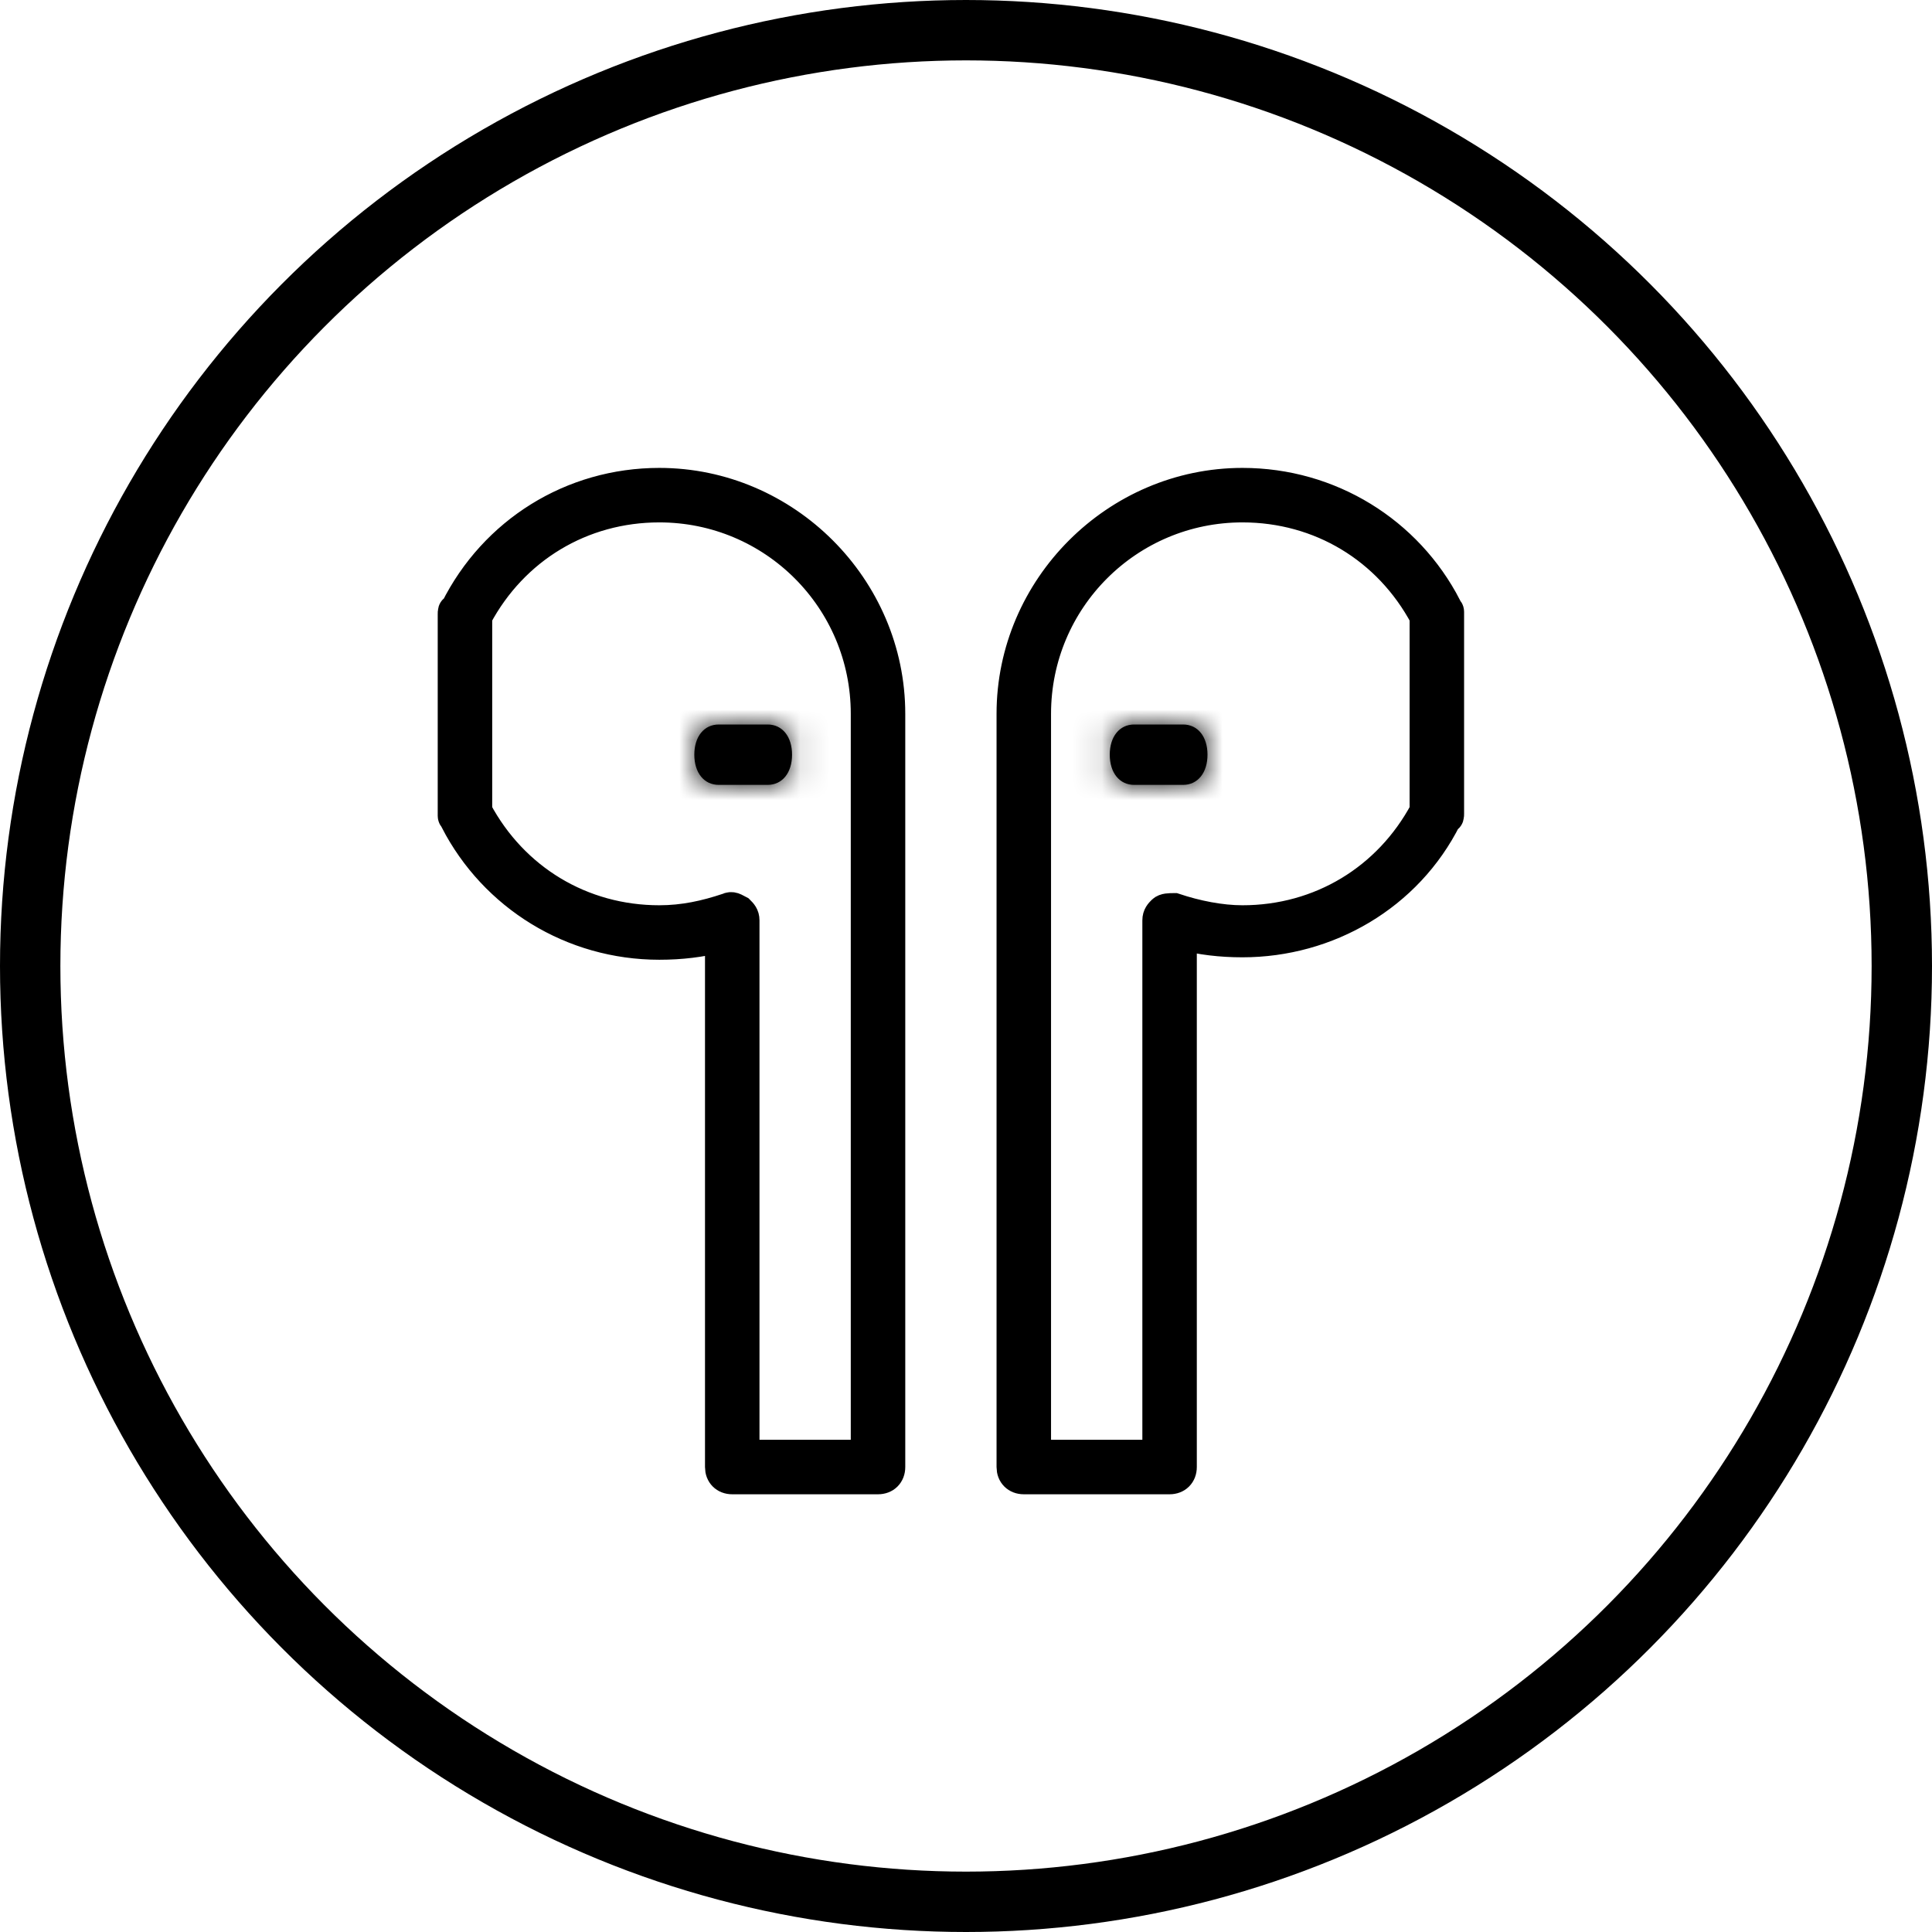
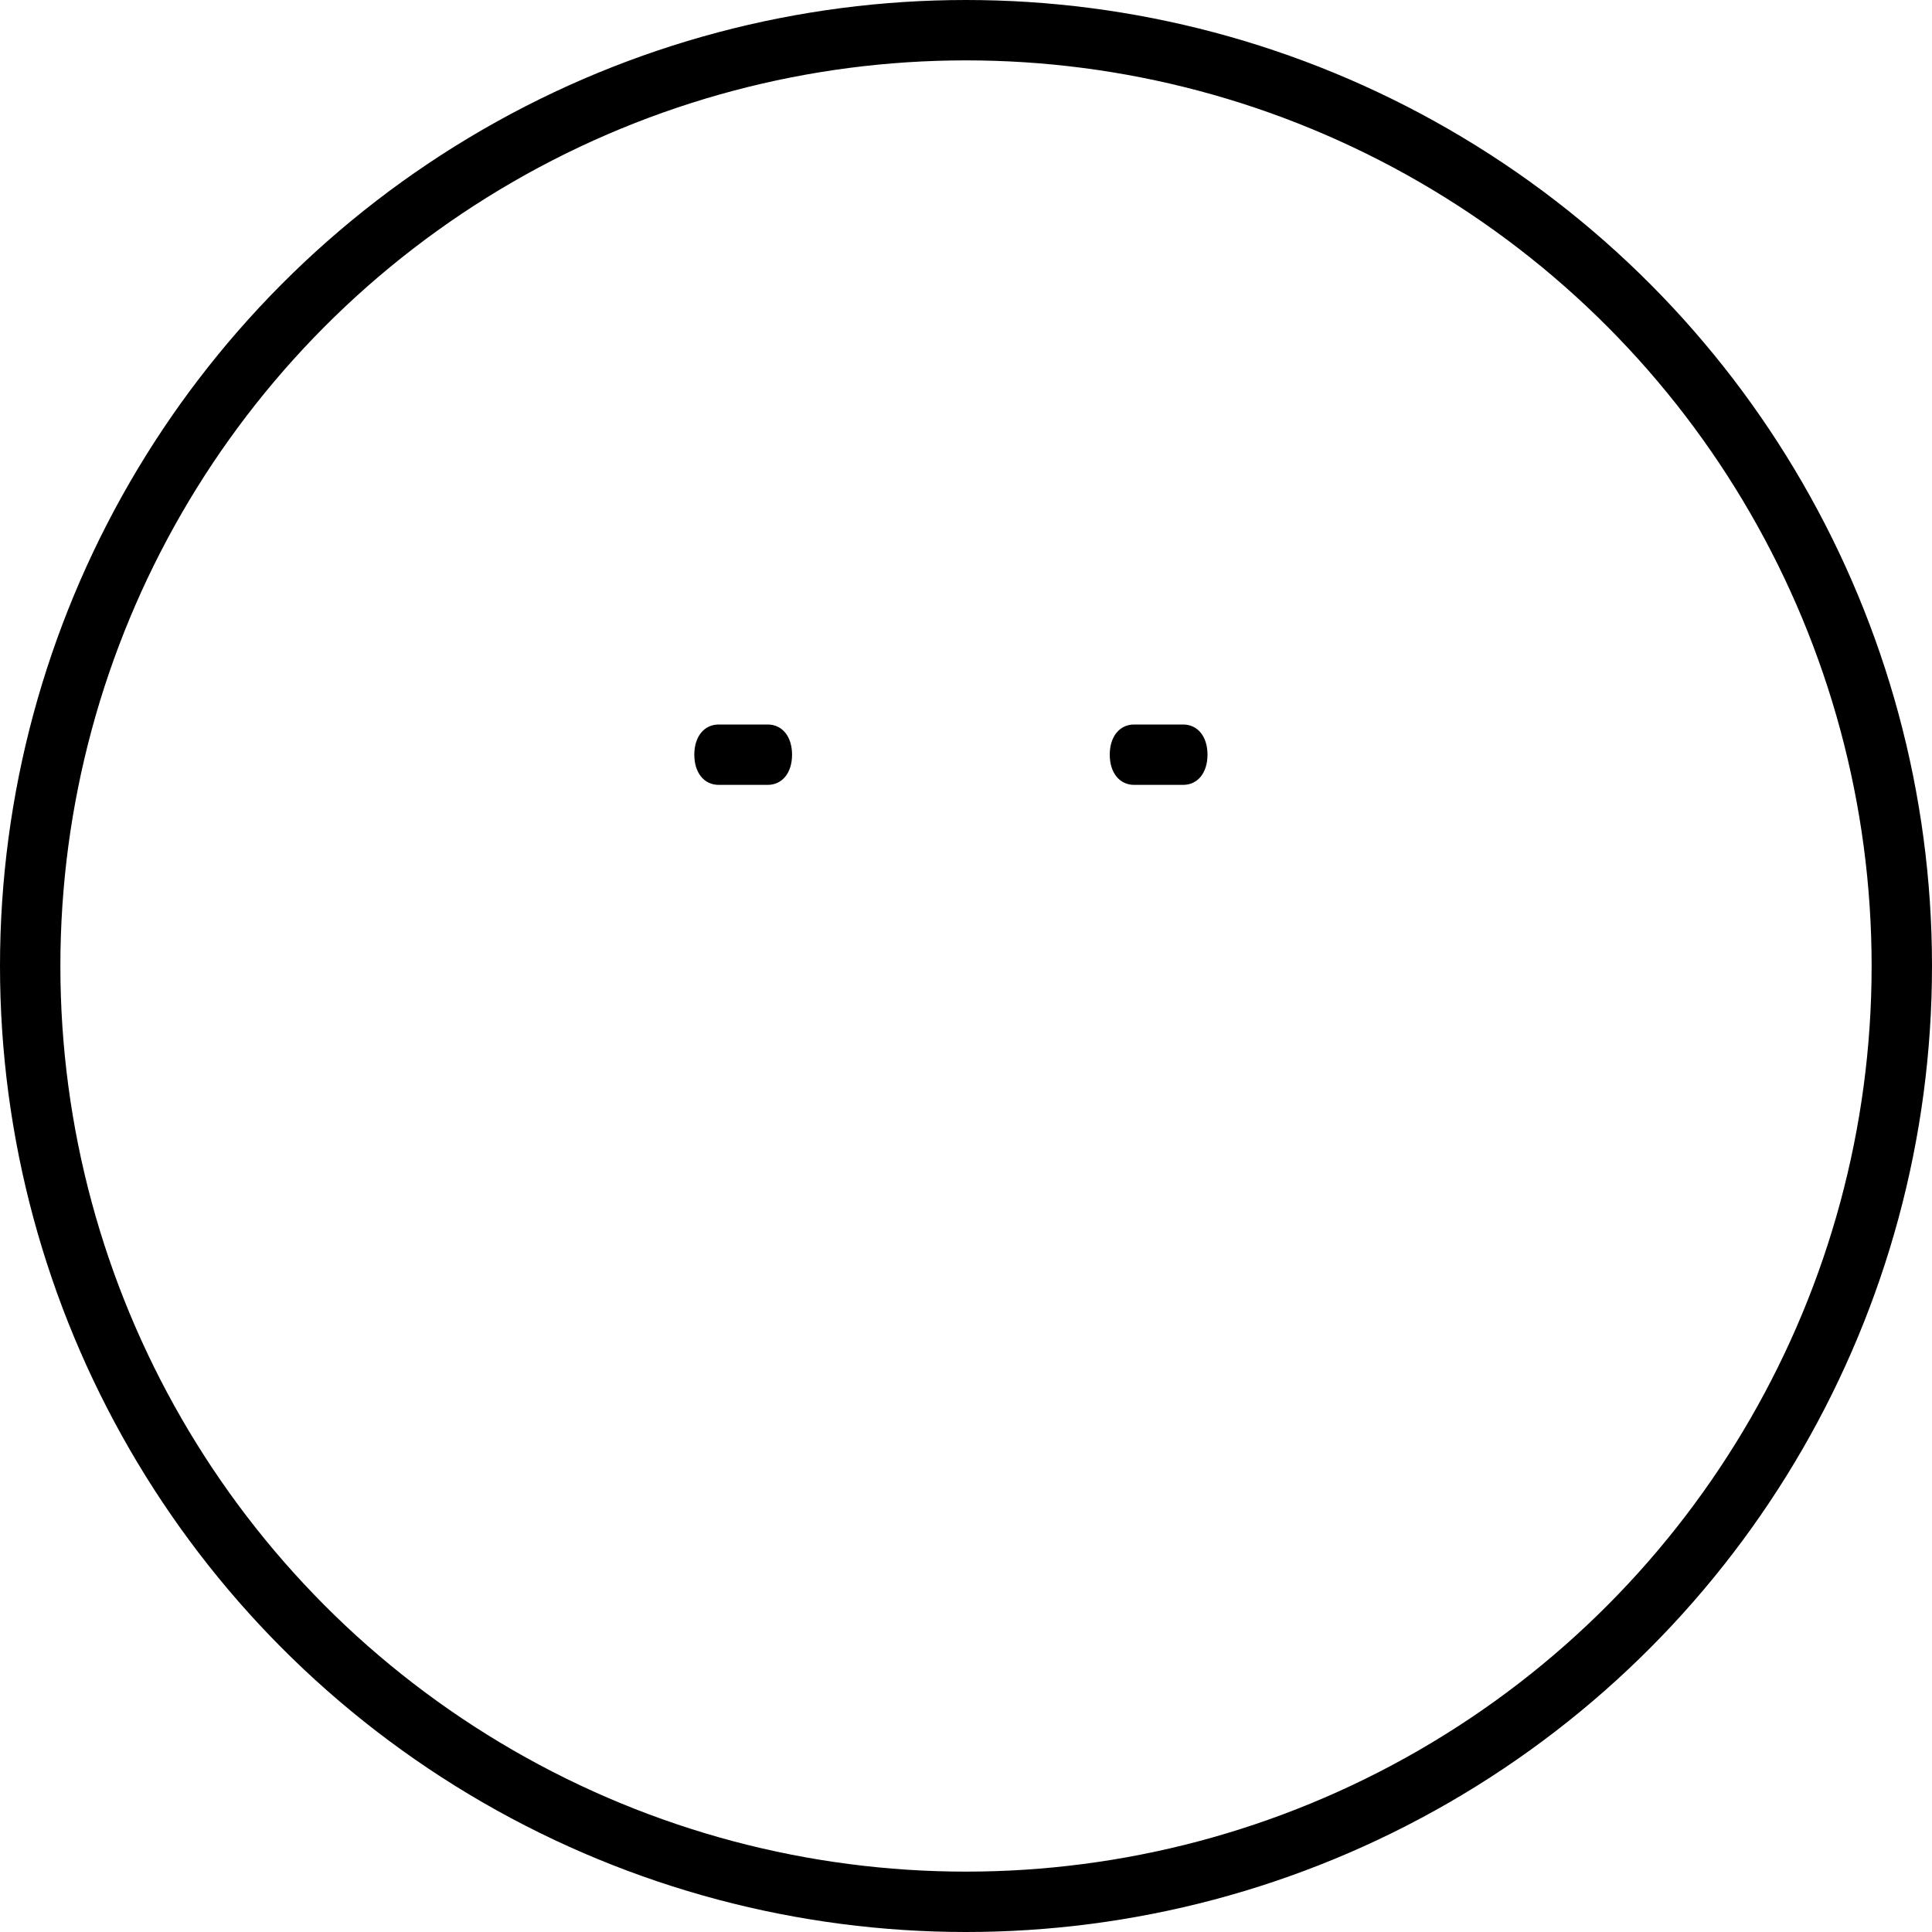
<svg xmlns="http://www.w3.org/2000/svg" fill="none" viewBox="0 0 64 64" height="64" width="64">
  <circle stroke-width="2" stroke="black" r="31" cy="32" cx="32" />
-   <path stroke="black" fill="black" d="M38.744 49H33.915C33.673 49 33.512 48.839 33.512 48.598V23.646C33.512 19.461 36.973 16 41.158 16C44.056 16 46.632 17.61 47.919 20.105C47.919 20.185 48 20.185 48 20.266V26.946C48 27.027 48 27.107 47.919 27.107C46.632 29.683 43.976 31.212 41.158 31.212C40.434 31.212 39.79 31.132 39.146 30.971V48.598C39.146 48.839 38.985 49 38.744 49ZM34.317 48.195H38.342V30.488C38.342 30.327 38.422 30.246 38.502 30.166C38.583 30.085 38.744 30.085 38.905 30.085C39.629 30.327 40.434 30.488 41.158 30.488C43.734 30.488 45.988 29.119 47.195 26.866V20.427C45.988 18.173 43.734 16.805 41.158 16.805C37.376 16.805 34.317 19.863 34.317 23.646V48.195ZM29.085 49H24.256C24.015 49 23.854 48.839 23.854 48.598V31.051C23.21 31.212 22.566 31.293 21.841 31.293C18.944 31.293 16.368 29.683 15.081 27.188C15.081 27.107 15 27.107 15 27.027V20.346C15 20.266 15 20.185 15.081 20.185C16.368 17.61 18.944 16 21.841 16C26.027 16 29.488 19.461 29.488 23.646V48.598C29.488 48.839 29.327 49 29.085 49ZM24.659 48.195H28.683V23.646C28.683 19.863 25.624 16.805 21.841 16.805C19.266 16.805 17.012 18.173 15.805 20.427V26.866C17.012 29.119 19.266 30.488 21.841 30.488C22.646 30.488 23.371 30.327 24.095 30.085C24.256 30.005 24.337 30.085 24.498 30.166C24.578 30.246 24.659 30.327 24.659 30.488V48.195Z" />
  <mask fill="white" id="path-3-inside-1_6065_2028">
-     <path d="M25.429 26H23.809C23.324 26 23 25.6 23 25C23 24.4 23.324 24 23.809 24H25.429C25.914 24 26.238 24.4 26.238 25C26.238 25.6 25.914 26 25.429 26ZM39.191 26H37.571C37.086 26 36.762 25.6 36.762 25C36.762 24.4 37.086 24 37.571 24H39.191C39.676 24 40 24.4 40 25C40 25.6 39.676 26 39.191 26Z" />
-   </mask>
+     </mask>
  <path fill="black" d="M25.429 26H23.809C23.324 26 23 25.6 23 25C23 24.4 23.324 24 23.809 24H25.429C25.914 24 26.238 24.4 26.238 25C26.238 25.6 25.914 26 25.429 26ZM39.191 26H37.571C37.086 26 36.762 25.6 36.762 25C36.762 24.4 37.086 24 37.571 24H39.191C39.676 24 40 24.4 40 25C40 25.6 39.676 26 39.191 26Z" />
  <path mask="url(#path-3-inside-1_6065_2028)" fill="black" d="M23.809 24L23.809 26H23.809V24ZM37.571 24V26V24ZM25.429 26V24H23.809V26V28H25.429V26ZM23.809 26V24C24.166 24 24.536 24.169 24.777 24.467C24.988 24.727 25 24.956 25 25H23H21C21 25.644 21.174 26.372 21.668 26.983C22.192 27.631 22.968 28 23.809 28V26ZM23 25H25C25 25.044 24.988 25.273 24.777 25.533C24.536 25.831 24.166 26 23.809 26L23.809 24L23.809 22C22.968 22 22.192 22.369 21.668 23.017C21.174 23.628 21 24.356 21 25H23ZM23.809 24V26H25.429V24V22H23.809V24ZM25.429 24V26C25.073 26 24.702 25.831 24.461 25.533C24.25 25.273 24.238 25.044 24.238 25H26.238H28.238C28.238 24.356 28.064 23.628 27.57 23.017C27.046 22.369 26.27 22 25.429 22V24ZM26.238 25H24.238C24.238 24.956 24.25 24.727 24.461 24.467C24.702 24.169 25.073 24 25.429 24V26V28C26.27 28 27.046 27.631 27.57 26.983C28.064 26.372 28.238 25.644 28.238 25H26.238ZM39.191 26V24H37.571V26V28H39.191V26ZM37.571 26V24C37.927 24 38.298 24.169 38.539 24.467C38.75 24.727 38.762 24.956 38.762 25H36.762H34.762C34.762 25.644 34.935 26.372 35.43 26.983C35.954 27.631 36.73 28 37.571 28V26ZM36.762 25H38.762C38.762 25.044 38.75 25.273 38.539 25.533C38.298 25.831 37.927 26 37.571 26V24L37.571 22C36.73 22 35.954 22.369 35.43 23.017C34.935 23.628 34.762 24.356 34.762 25H36.762ZM37.571 24V26H39.191V24V22H37.571V24ZM39.191 24V26C38.834 26 38.464 25.831 38.223 25.533C38.012 25.273 38 25.044 38 25H40H42C42 24.356 41.826 23.628 41.332 23.017C40.807 22.369 40.032 22 39.191 22V24ZM40 25H38C38 24.956 38.012 24.727 38.223 24.467C38.464 24.169 38.834 24 39.191 24V26V28C40.032 28 40.807 27.631 41.332 26.983C41.826 26.372 42 25.644 42 25H40Z" />
</svg>